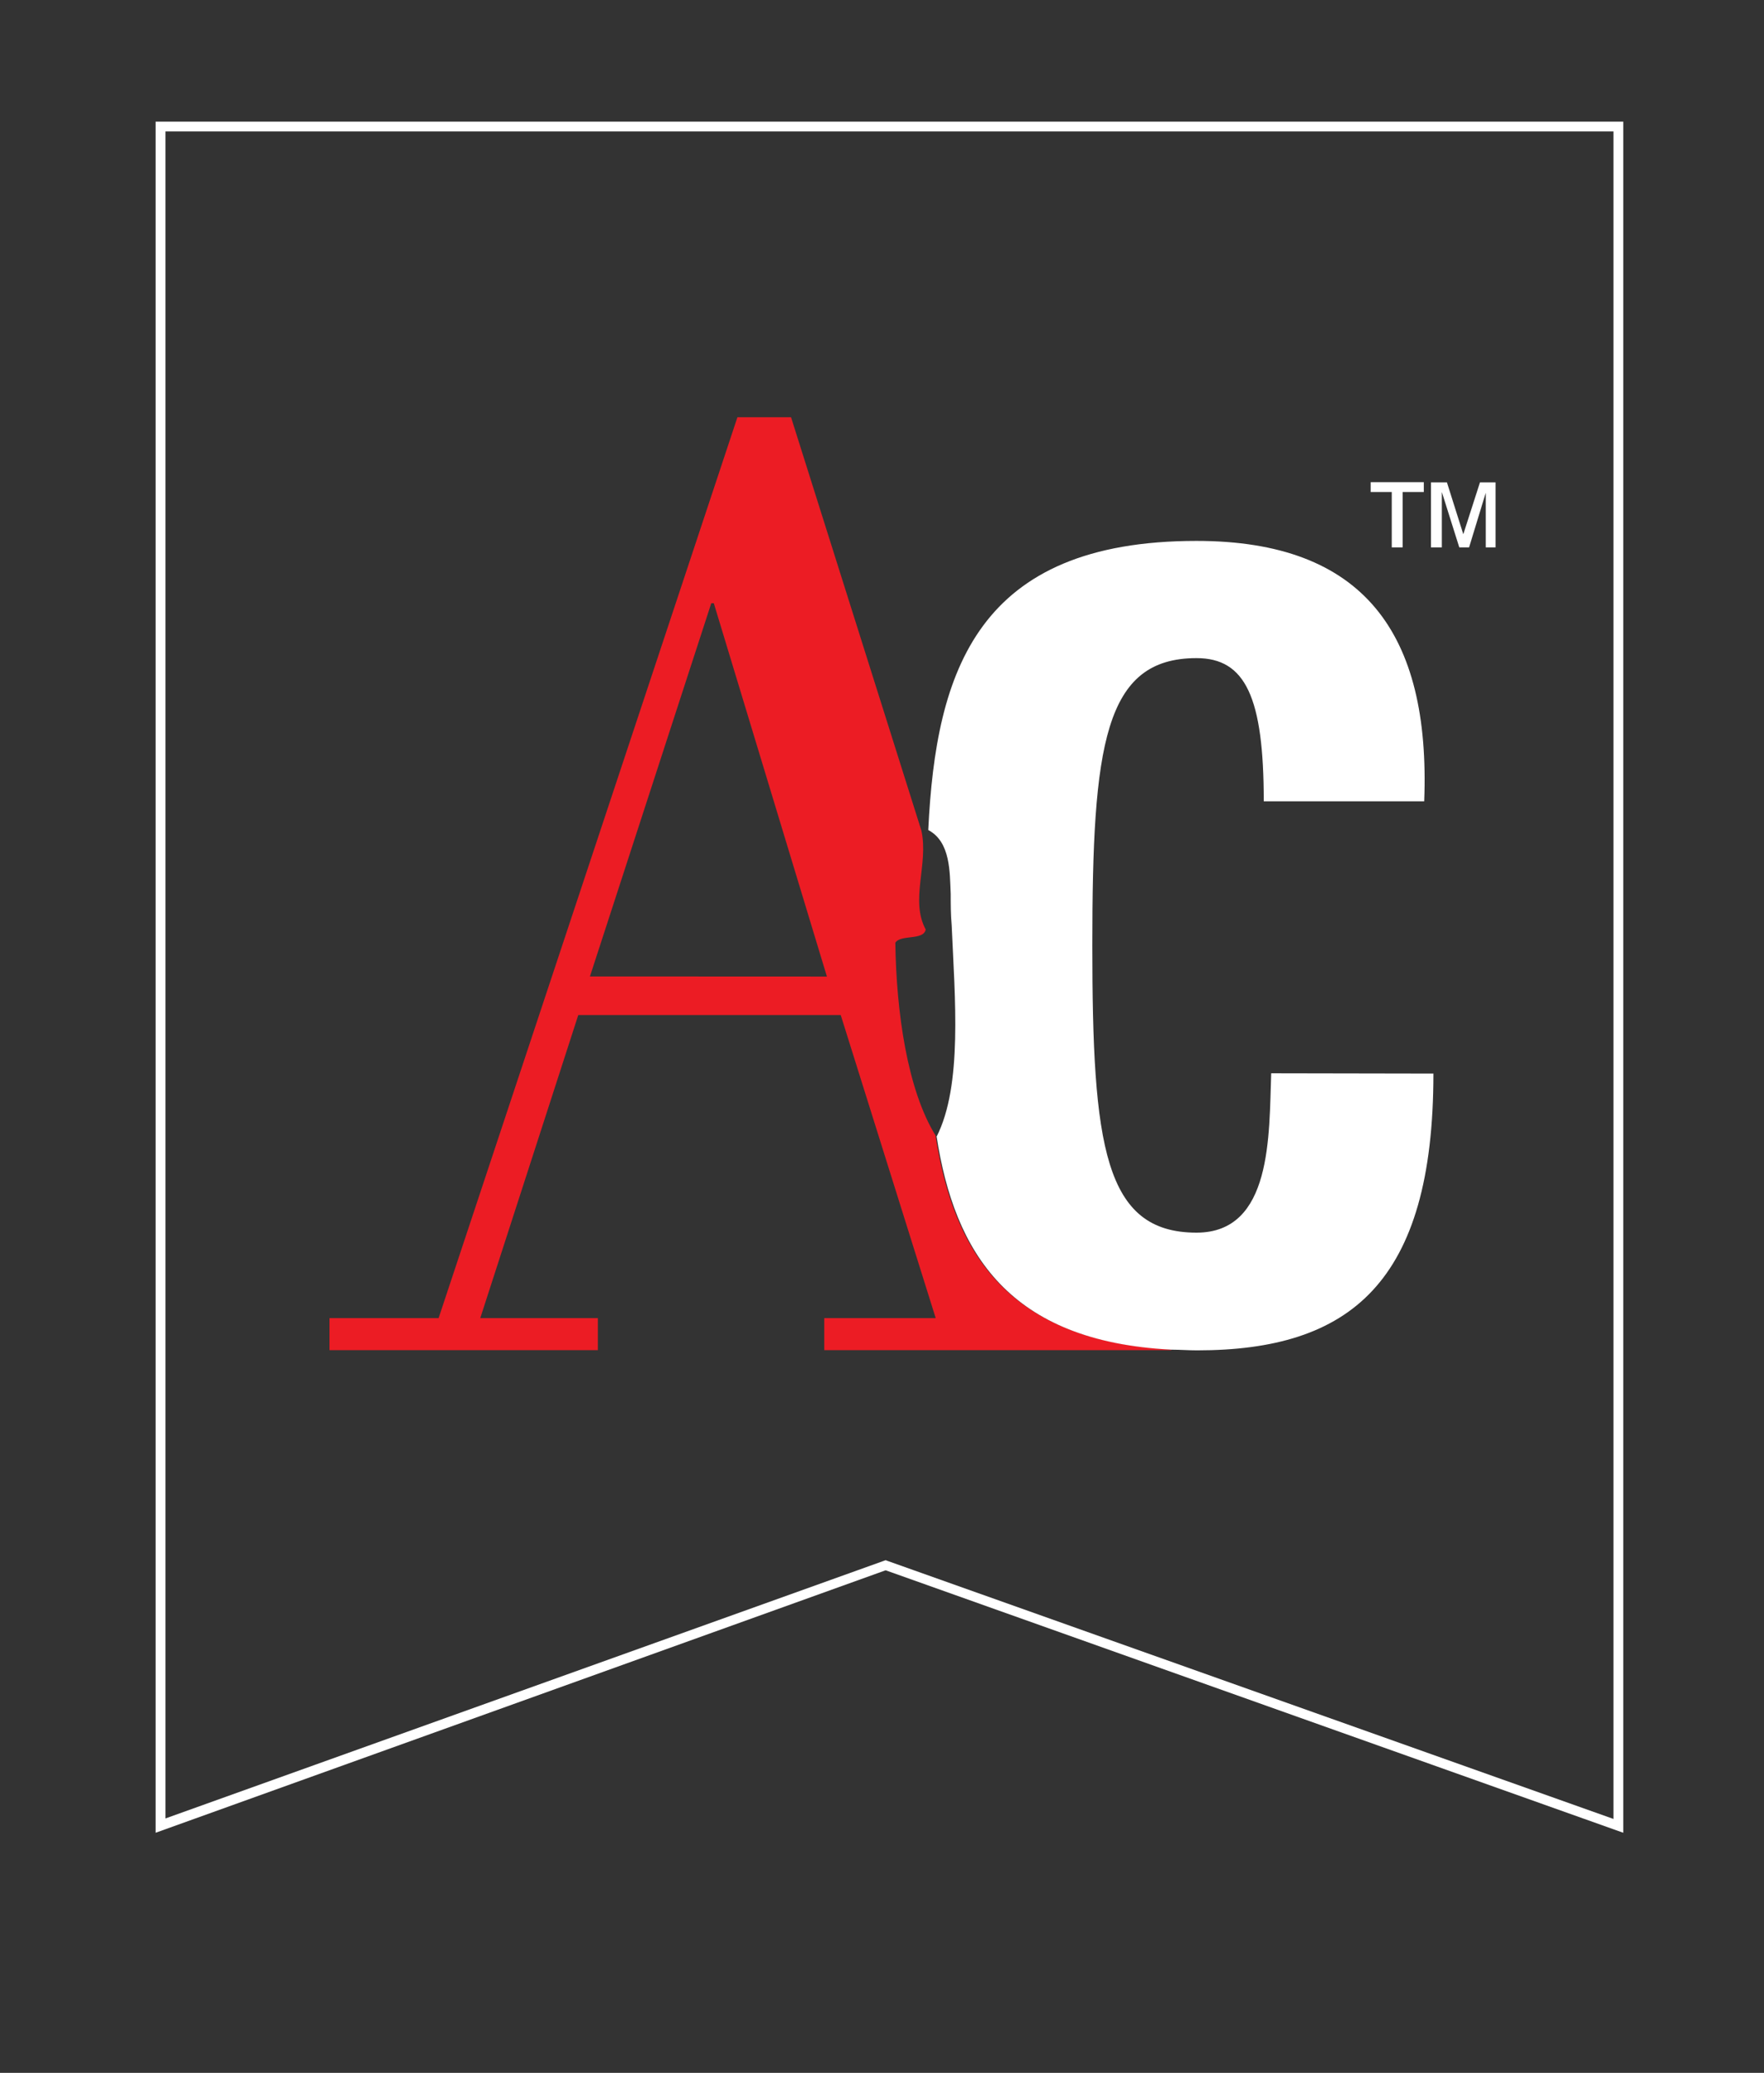
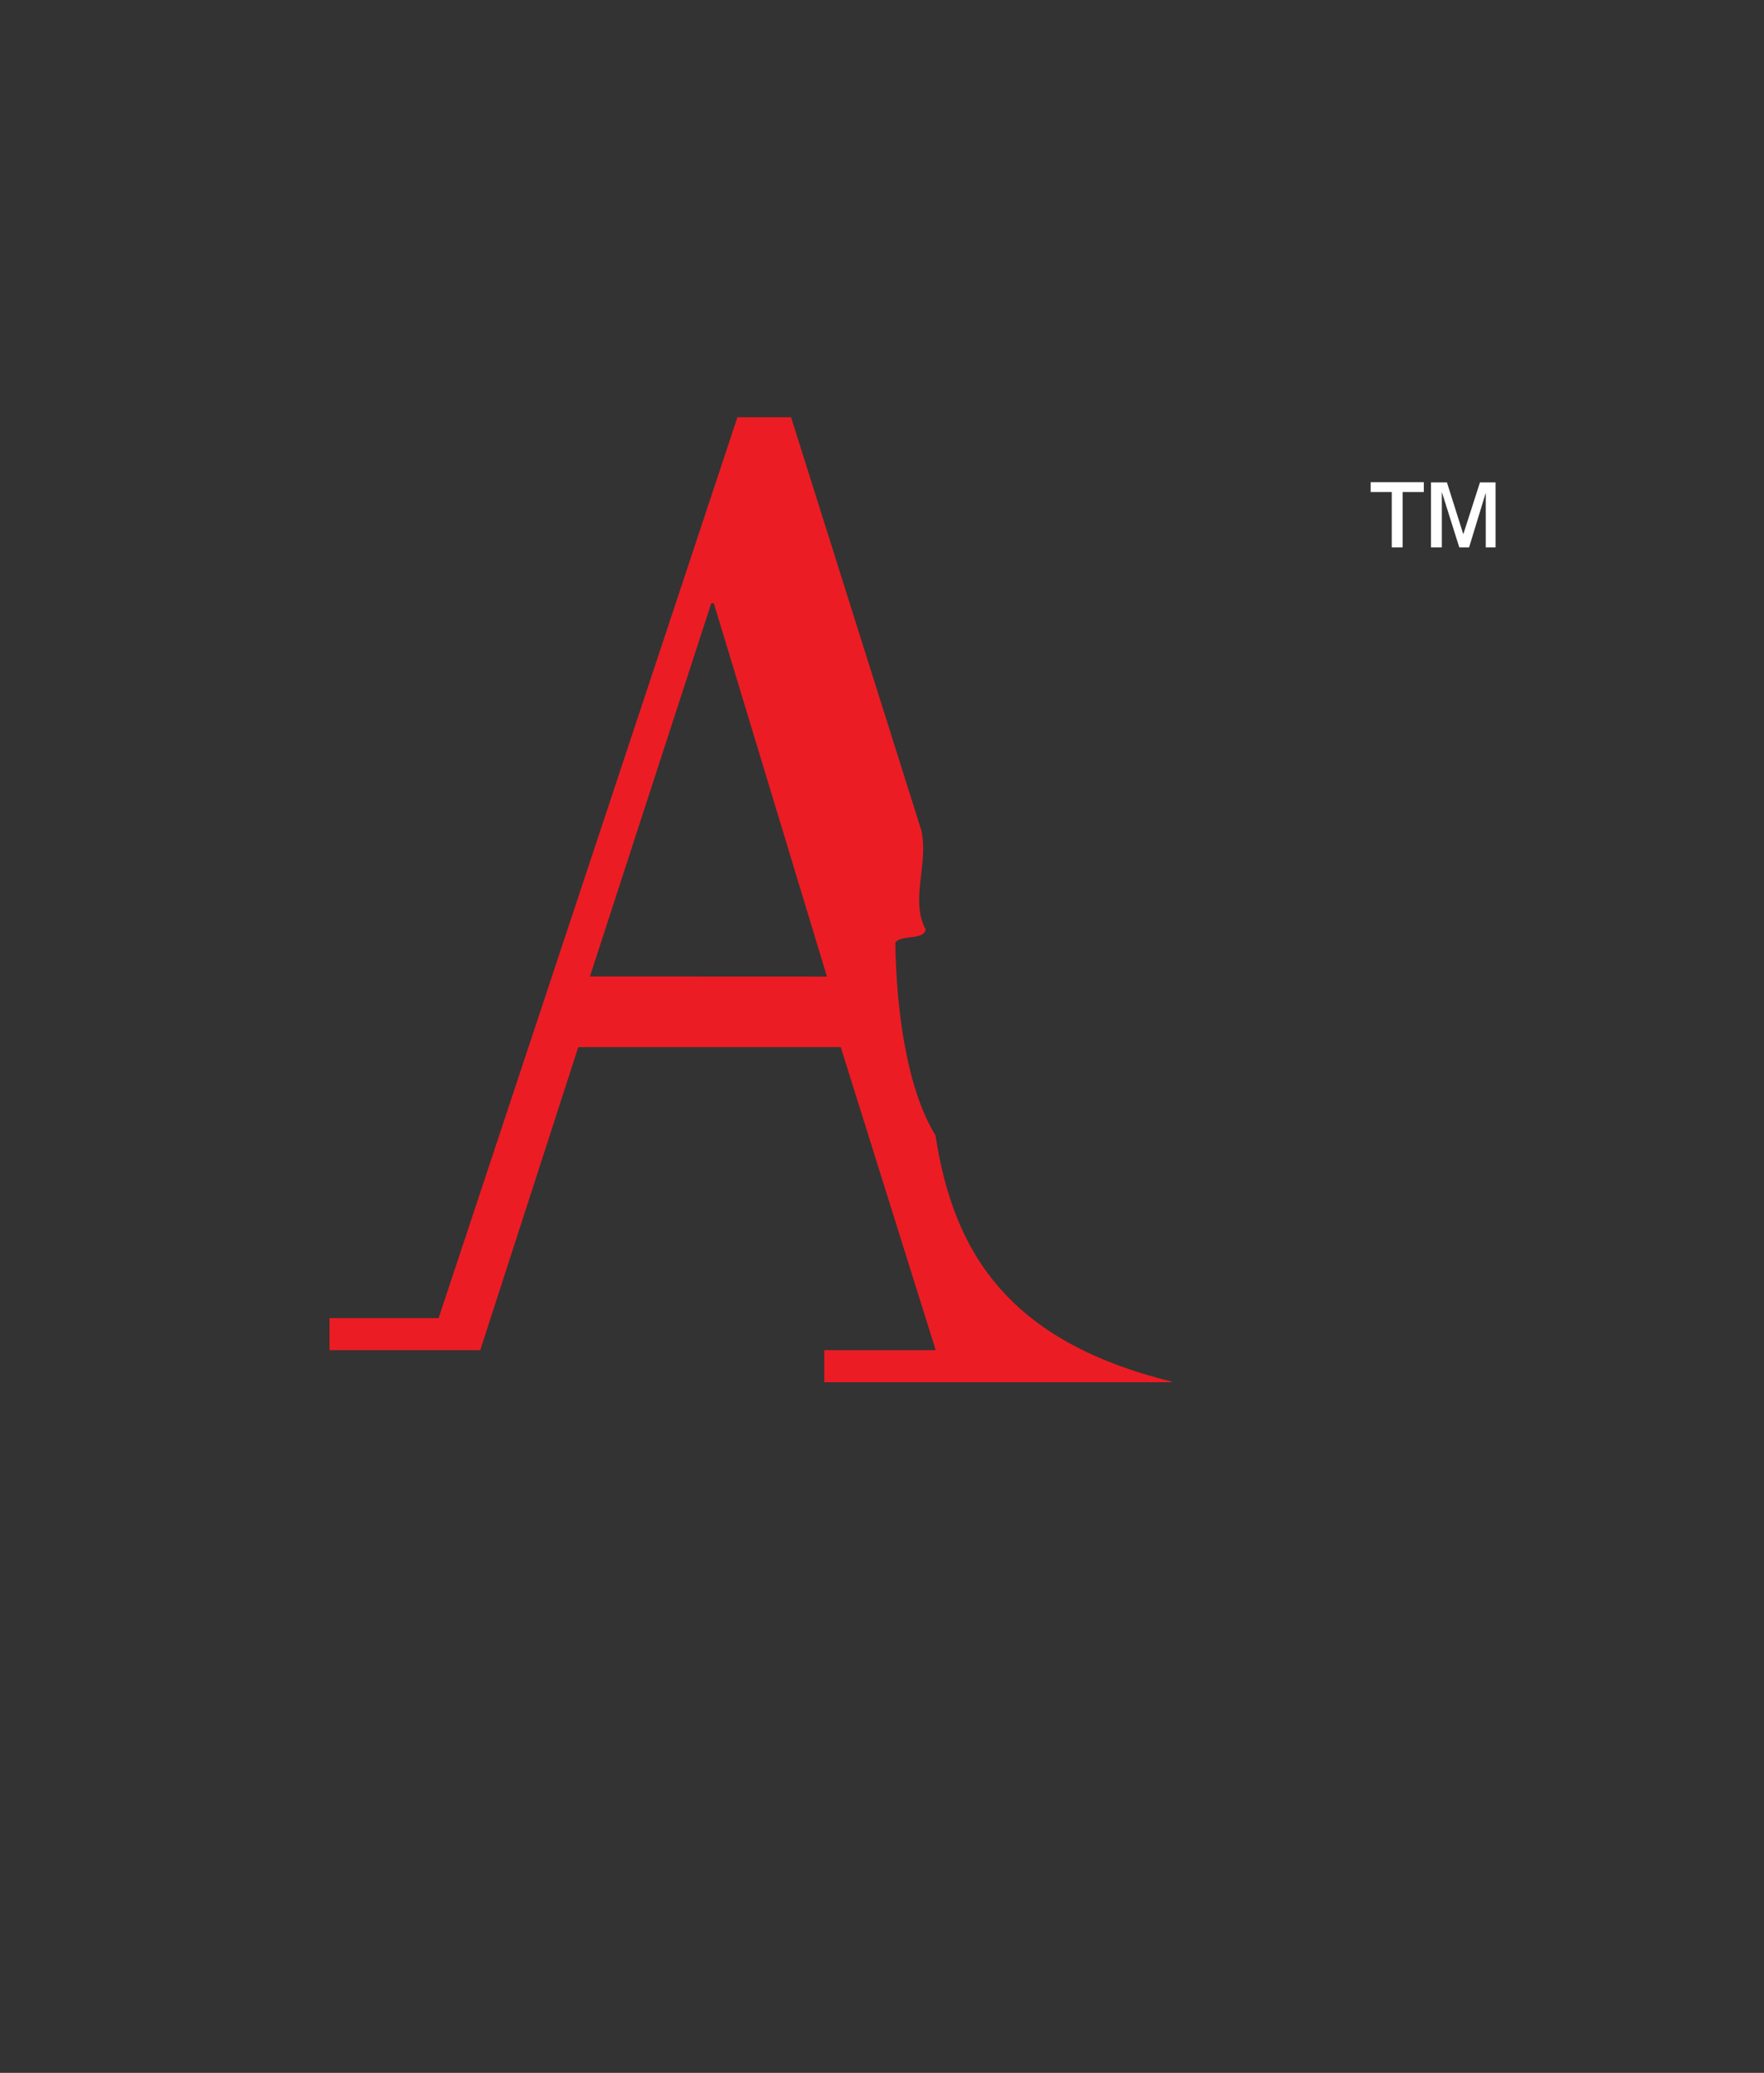
<svg xmlns="http://www.w3.org/2000/svg" id="Layer_1" data-name="Layer 1" width="179.98" height="211.5" viewBox="0 0 179.98 211.5">
  <rect x="0" y="0" width="179.98" height="211.5" fill="#333333" stroke="none" />
  <defs>
    <style>.cls-1{fill:#fff;}.cls-2{fill:none;}.cls-3{fill:#ec1c24;}</style>
  </defs>
  <title>icon-ac-wordmark-logo-reversed-stroked</title>
-   <path class="cls-1" d="M15.88,187V12.41H165.62V187L90.36,160.22Zm74.48-27.81.16.06,74.1,26.34V13.41H16.88V185.54Z" />
-   <polygon class="cls-2" points="72.57 61.54 60.19 99.64 84.37 99.64 72.83 61.54 72.57 61.54" />
-   <path class="cls-3" d="M95.45,115.85c-2.88-4.67-4-12.6-4.1-19.66.54-.87,2.87-.2,3.1-1.35-1.62-3,.31-6.66-.44-10.09L80.71,42.57H75.24L44.75,134.49H33.62v3.27H61v-3.27H49l10-30.92H85.78l9.69,30.92H84.1v3.27h35.42v-.07C102.84,136.84,97.28,127.79,95.45,115.85ZM60.19,99.63,72.57,61.55h.26L84.37,99.64Z" />
-   <path class="cls-1" d="M129.7,109.51c-.23,6.31.13,16.26-7.62,16.26-9.42,0-10.63-8.87-10.63-29.31s1.21-29.31,10.63-29.31c5,0,6.86,4,6.86,14.61h16.37c.66-17.17-6.19-26.57-23.23-26.57-22.34,0-26.59,13.23-27.37,29.5C97,85.9,96.9,89,97,91.22c0,1,0,2.09.1,3.2.32,7.4,1.13,16.33-1.55,21.58,0,0,0-.08,0-.11,1.83,11.94,7.39,21,24,21.82.83,0,1.69.07,2.58.07,15.6,0,24.12-6.87,24.12-28.24Z" />
+   <path class="cls-3" d="M95.45,115.85c-2.88-4.67-4-12.6-4.1-19.66.54-.87,2.87-.2,3.1-1.35-1.62-3,.31-6.66-.44-10.09L80.71,42.57H75.24L44.75,134.49H33.62v3.27H61H49l10-30.92H85.78l9.69,30.92H84.1v3.27h35.42v-.07C102.84,136.84,97.28,127.79,95.45,115.85ZM60.19,99.63,72.57,61.55h.26L84.37,99.64Z" />
  <path class="cls-1" d="M142,55.85V50.2h-2.15v-1h5.42v1h-2.16v5.65Zm4,0V49.22h1.63l1.67,5.29L151,49.22h1.59v6.63h-1V50.28l-1.7,5.57h-1l-1.78-5.65v5.65Z" />
</svg>